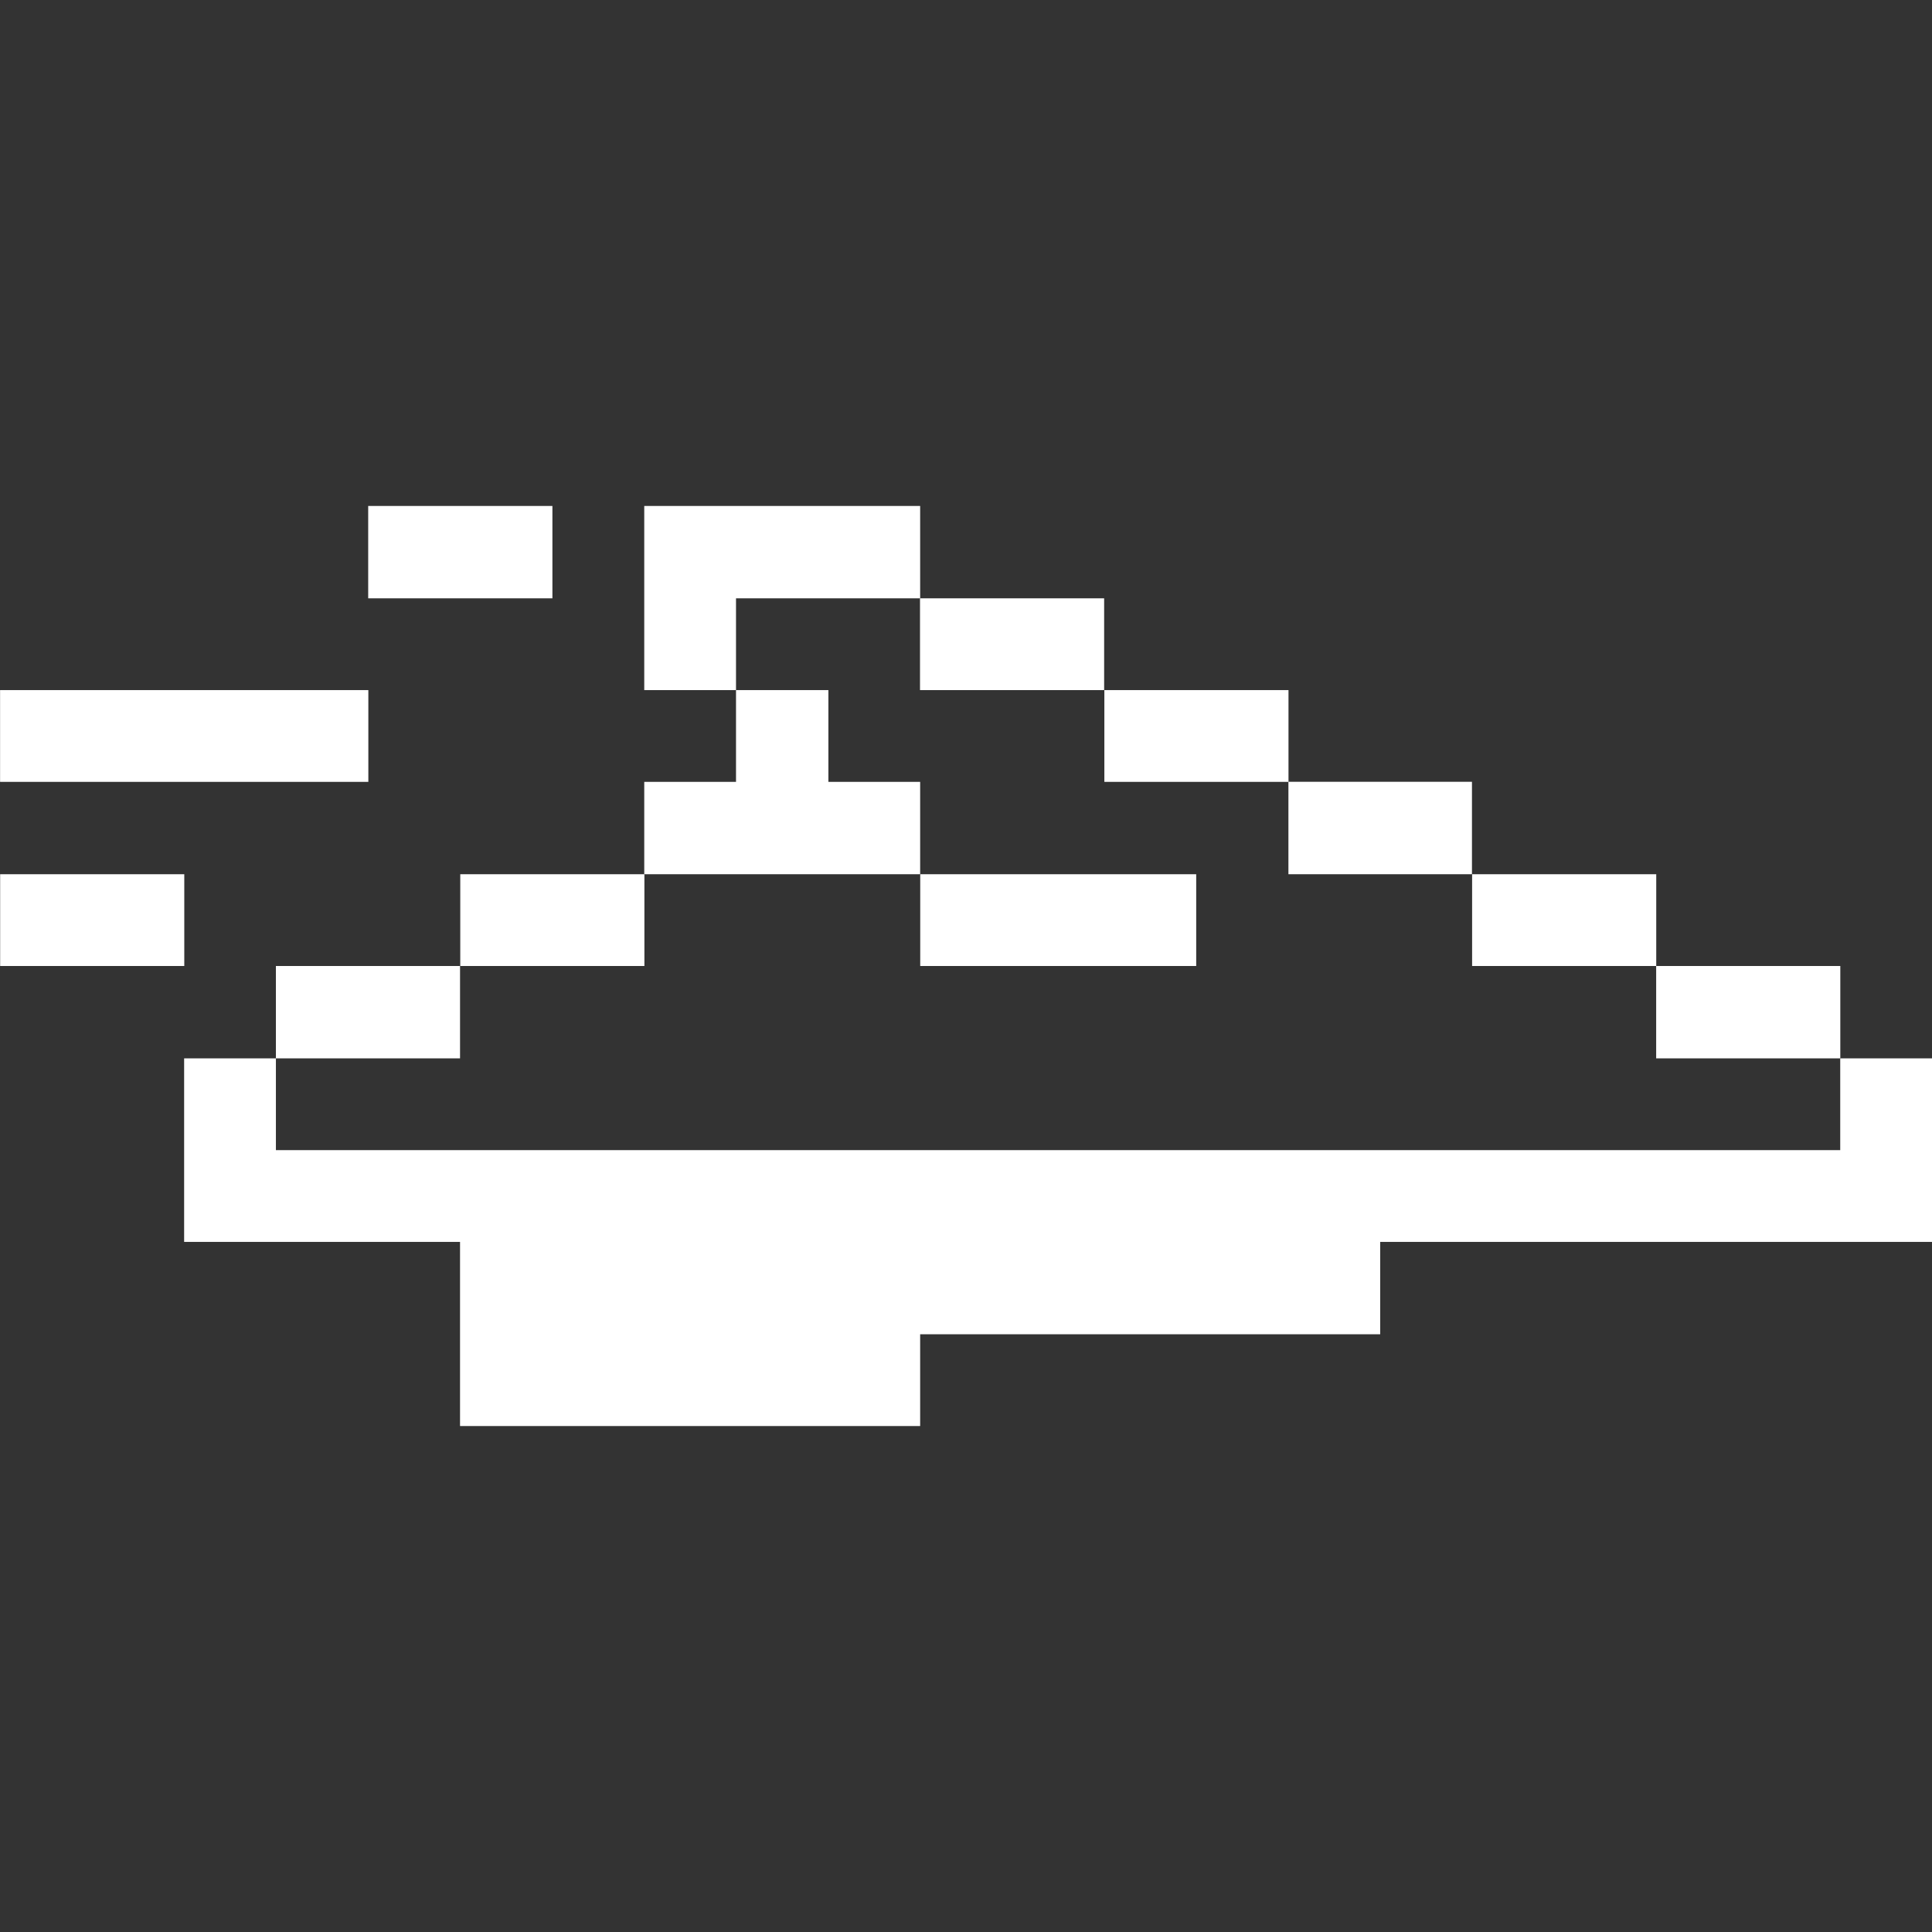
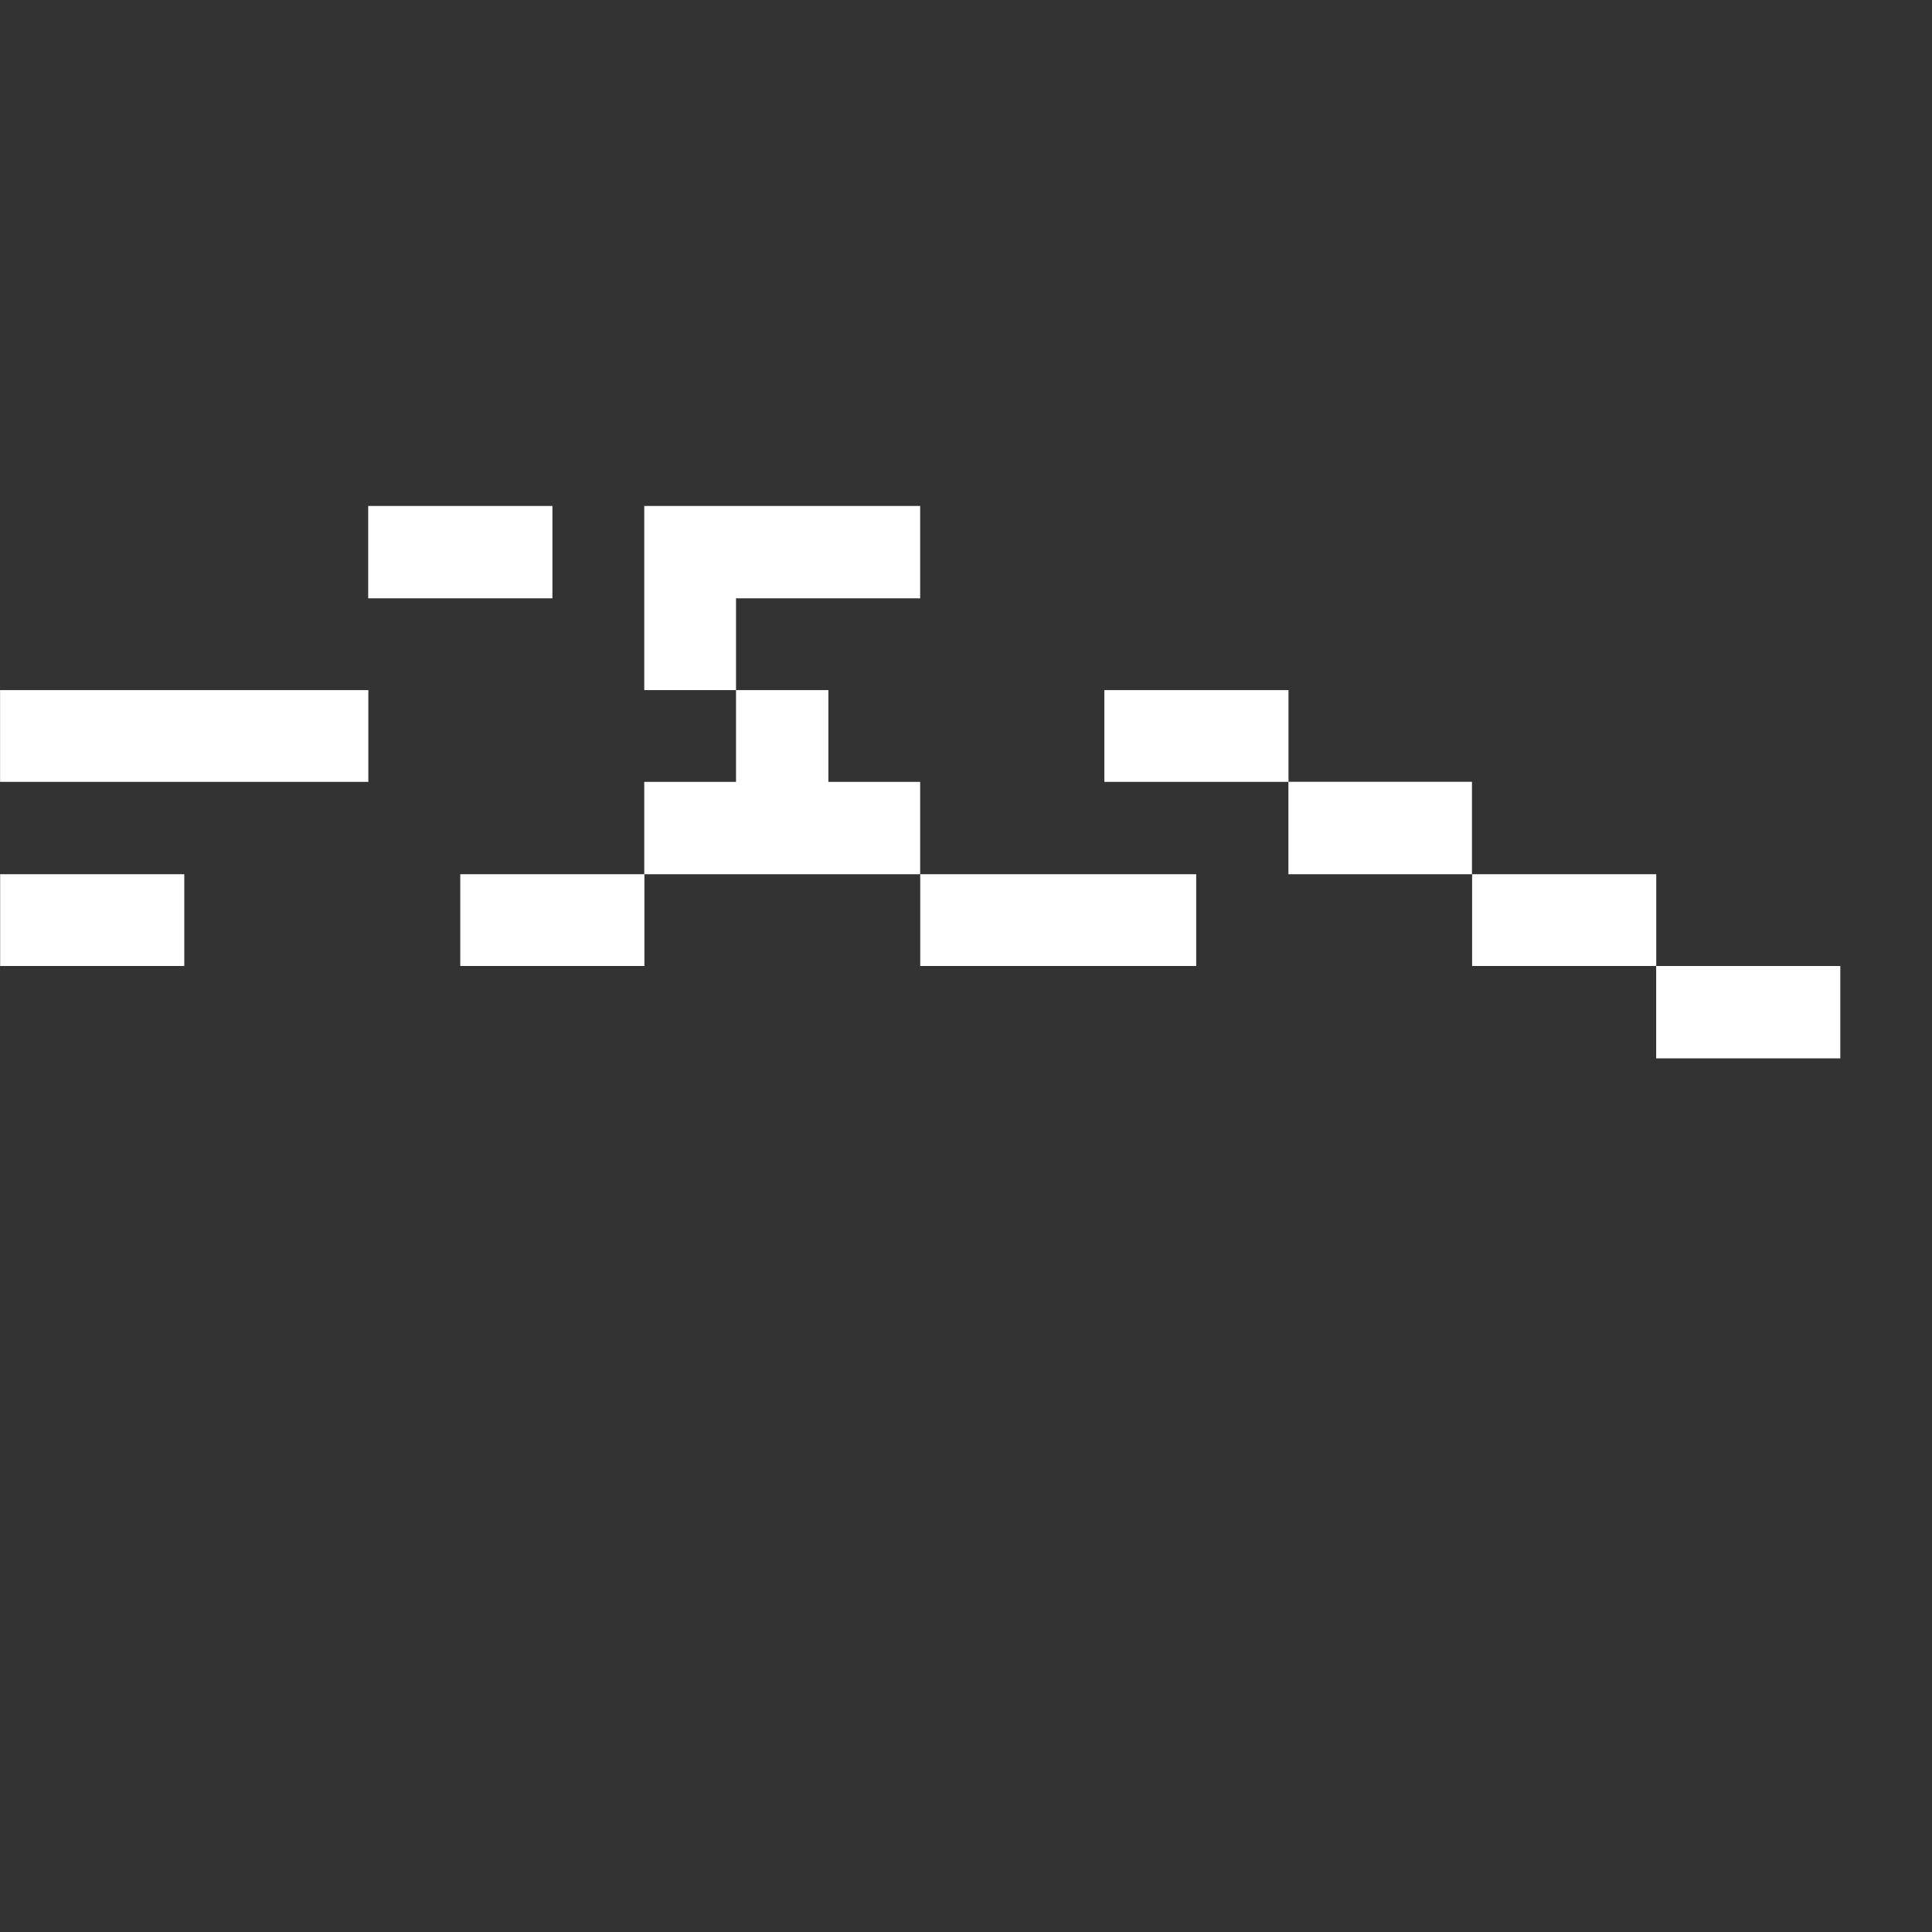
<svg xmlns="http://www.w3.org/2000/svg" width="26" height="26" viewBox="0 0 26 26" fill="none">
  <rect x="0" y="0" width="26" height="26" fill="#333333" stroke="none" />
  <path d="M0.001 9.287H4.957V10.522H0.001V9.287Z" fill="white" />
  <path d="M0.002 11.765H2.48V13H0.002V11.765Z" fill="white" />
-   <path d="M18.574 17.956H12.383V19.191H6.191V16.713H2.478V14.243H3.713V15.478H24.765V14.243H26V16.713H18.574V17.956Z" fill="white" />
-   <path d="M3.713 13H6.191V14.243H3.713V13Z" fill="white" />
  <path d="M4.955 6.809H7.434V8.052H4.955V6.809Z" fill="white" />
  <path d="M6.194 11.765H8.672V13H6.194V11.765Z" fill="white" />
  <path d="M11.148 10.522H12.383V11.765H8.67V10.522H9.905V9.287H11.148V10.522Z" fill="white" />
  <path d="M9.905 9.287H8.67V6.809H12.383V8.052H9.905V9.287Z" fill="white" />
-   <path d="M12.381 8.052H14.859V9.287H12.381V8.052Z" fill="white" />
+   <path d="M12.381 8.052H14.859H12.381V8.052Z" fill="white" />
  <path d="M12.384 11.765H16.098V13H12.384V11.765Z" fill="white" />
  <path d="M14.862 9.287H17.34V10.522H14.862V9.287Z" fill="white" />
  <path d="M17.339 10.521H19.809V11.765H17.339V10.521Z" fill="white" />
  <path d="M19.811 11.765H22.289V13H19.811V11.765Z" fill="white" />
  <path d="M22.288 13H24.766V14.243H22.288V13Z" fill="white" />
</svg>